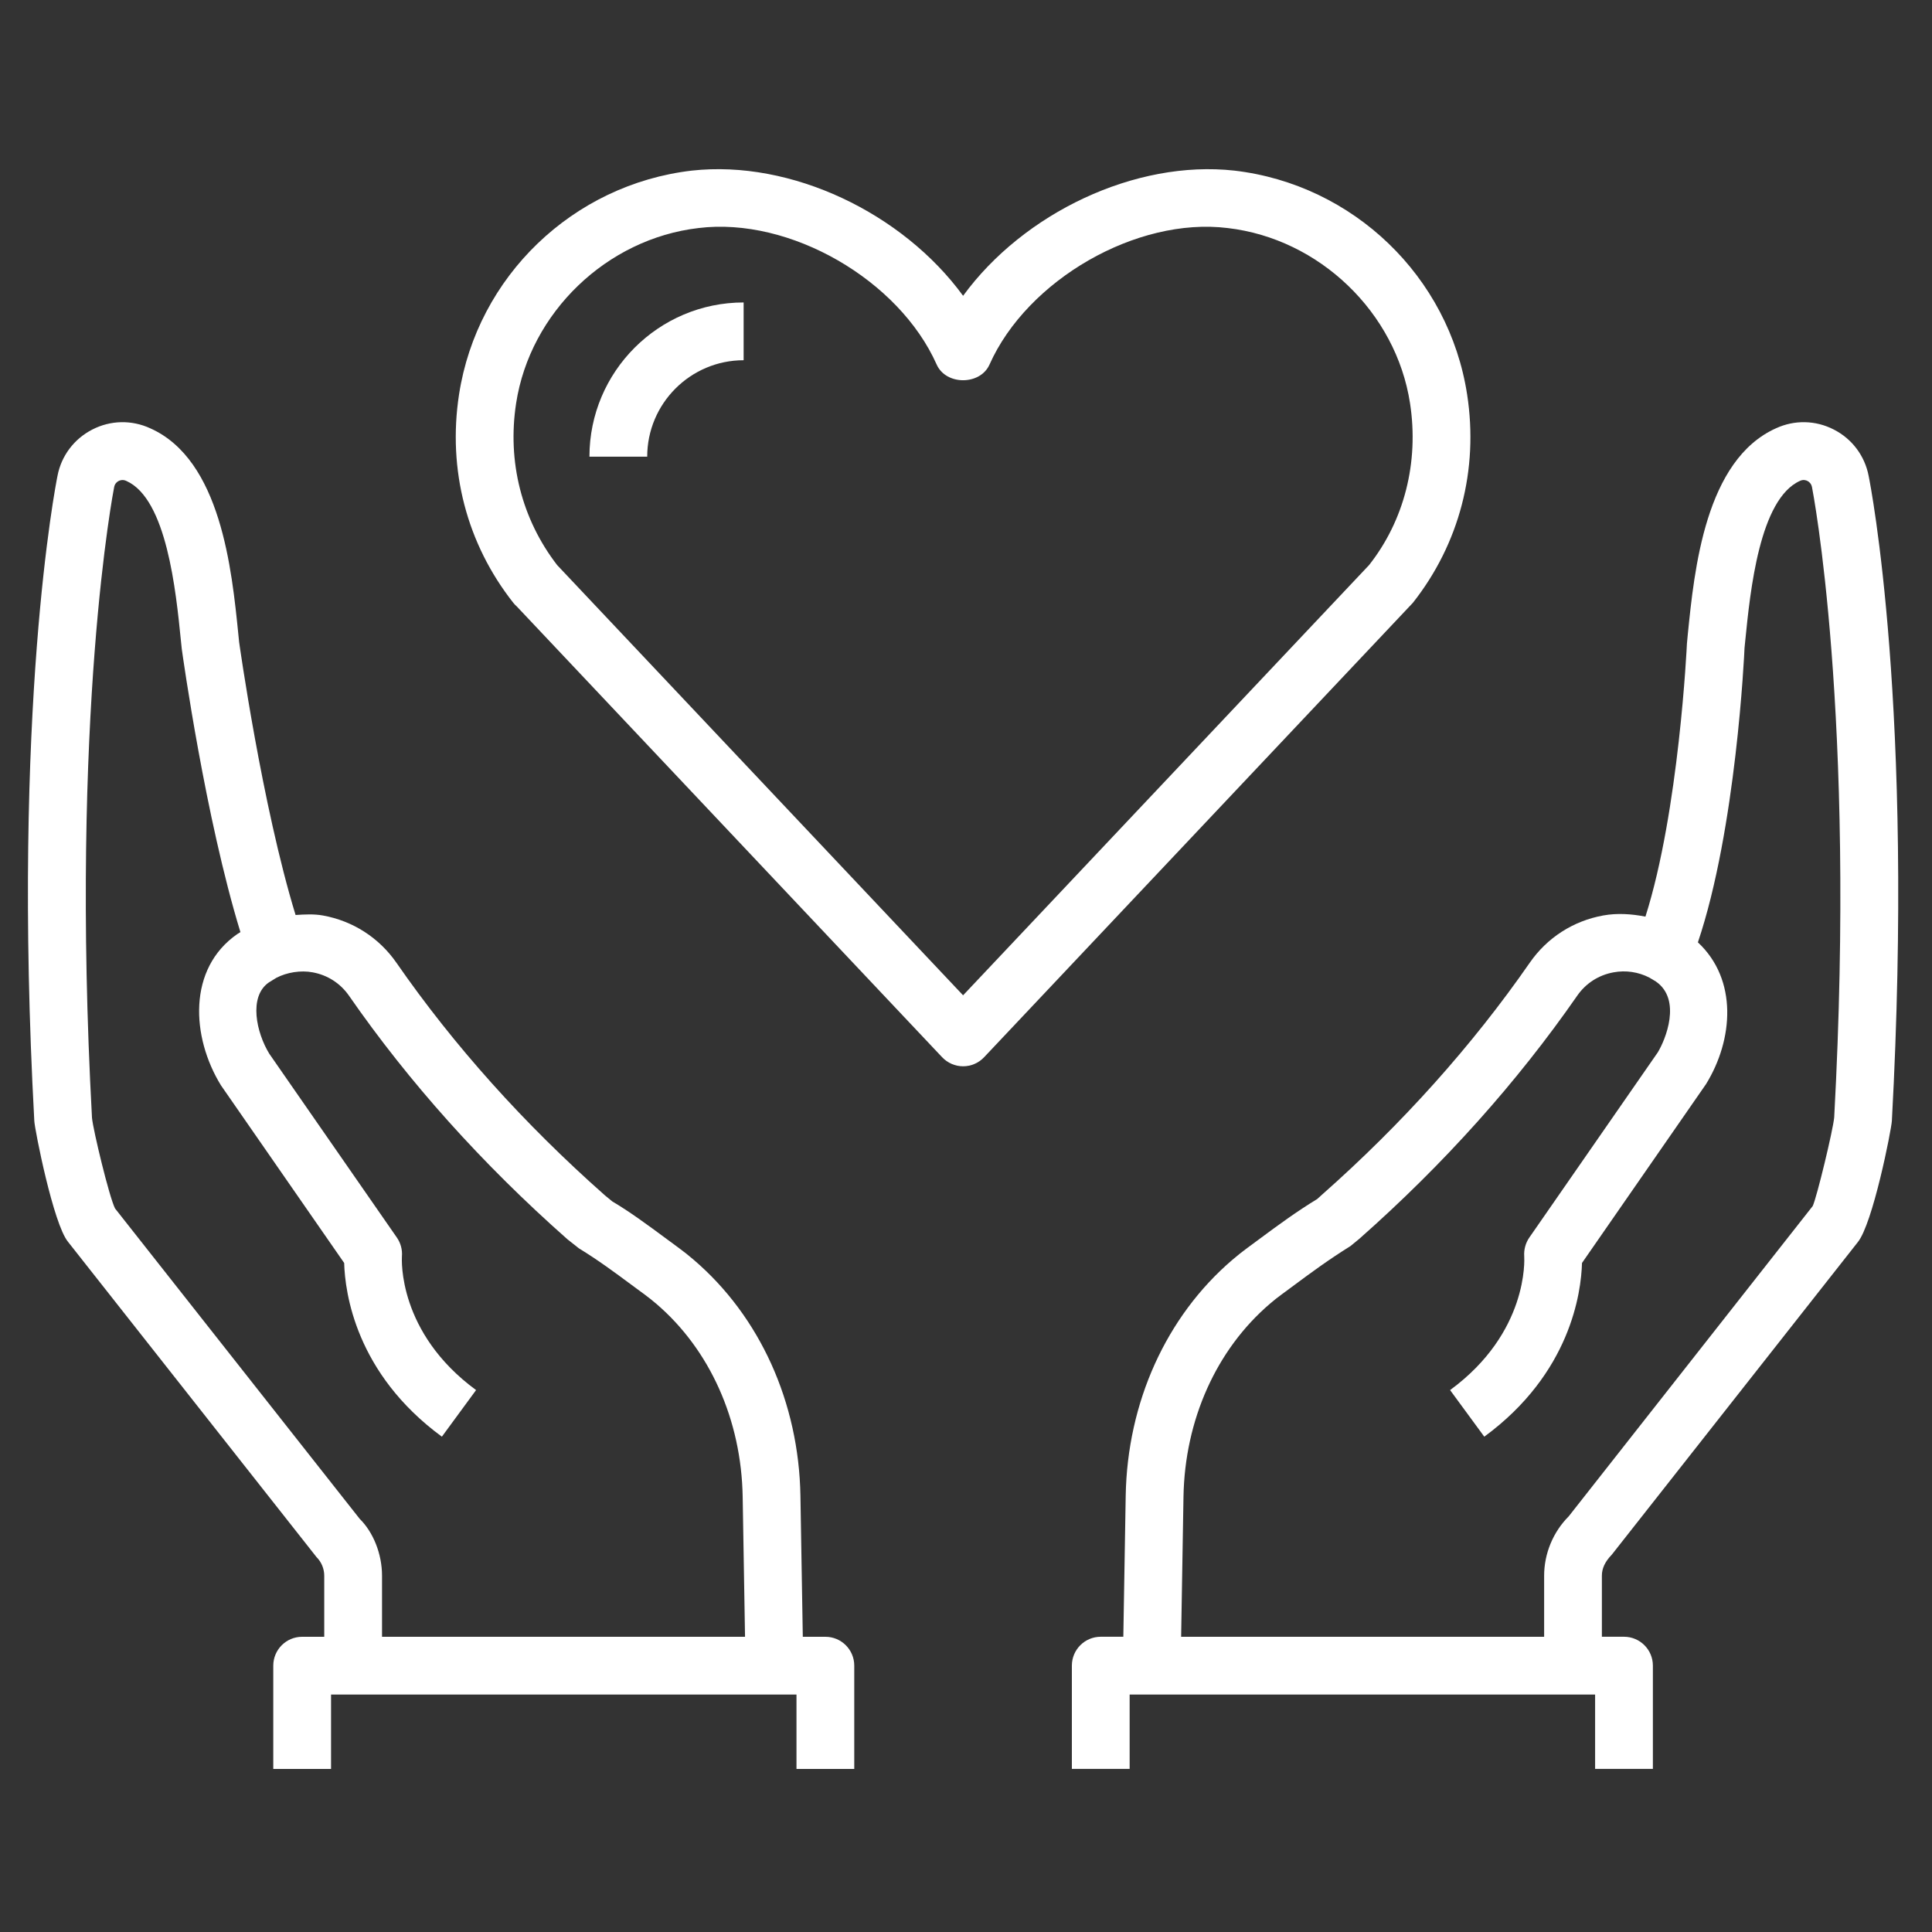
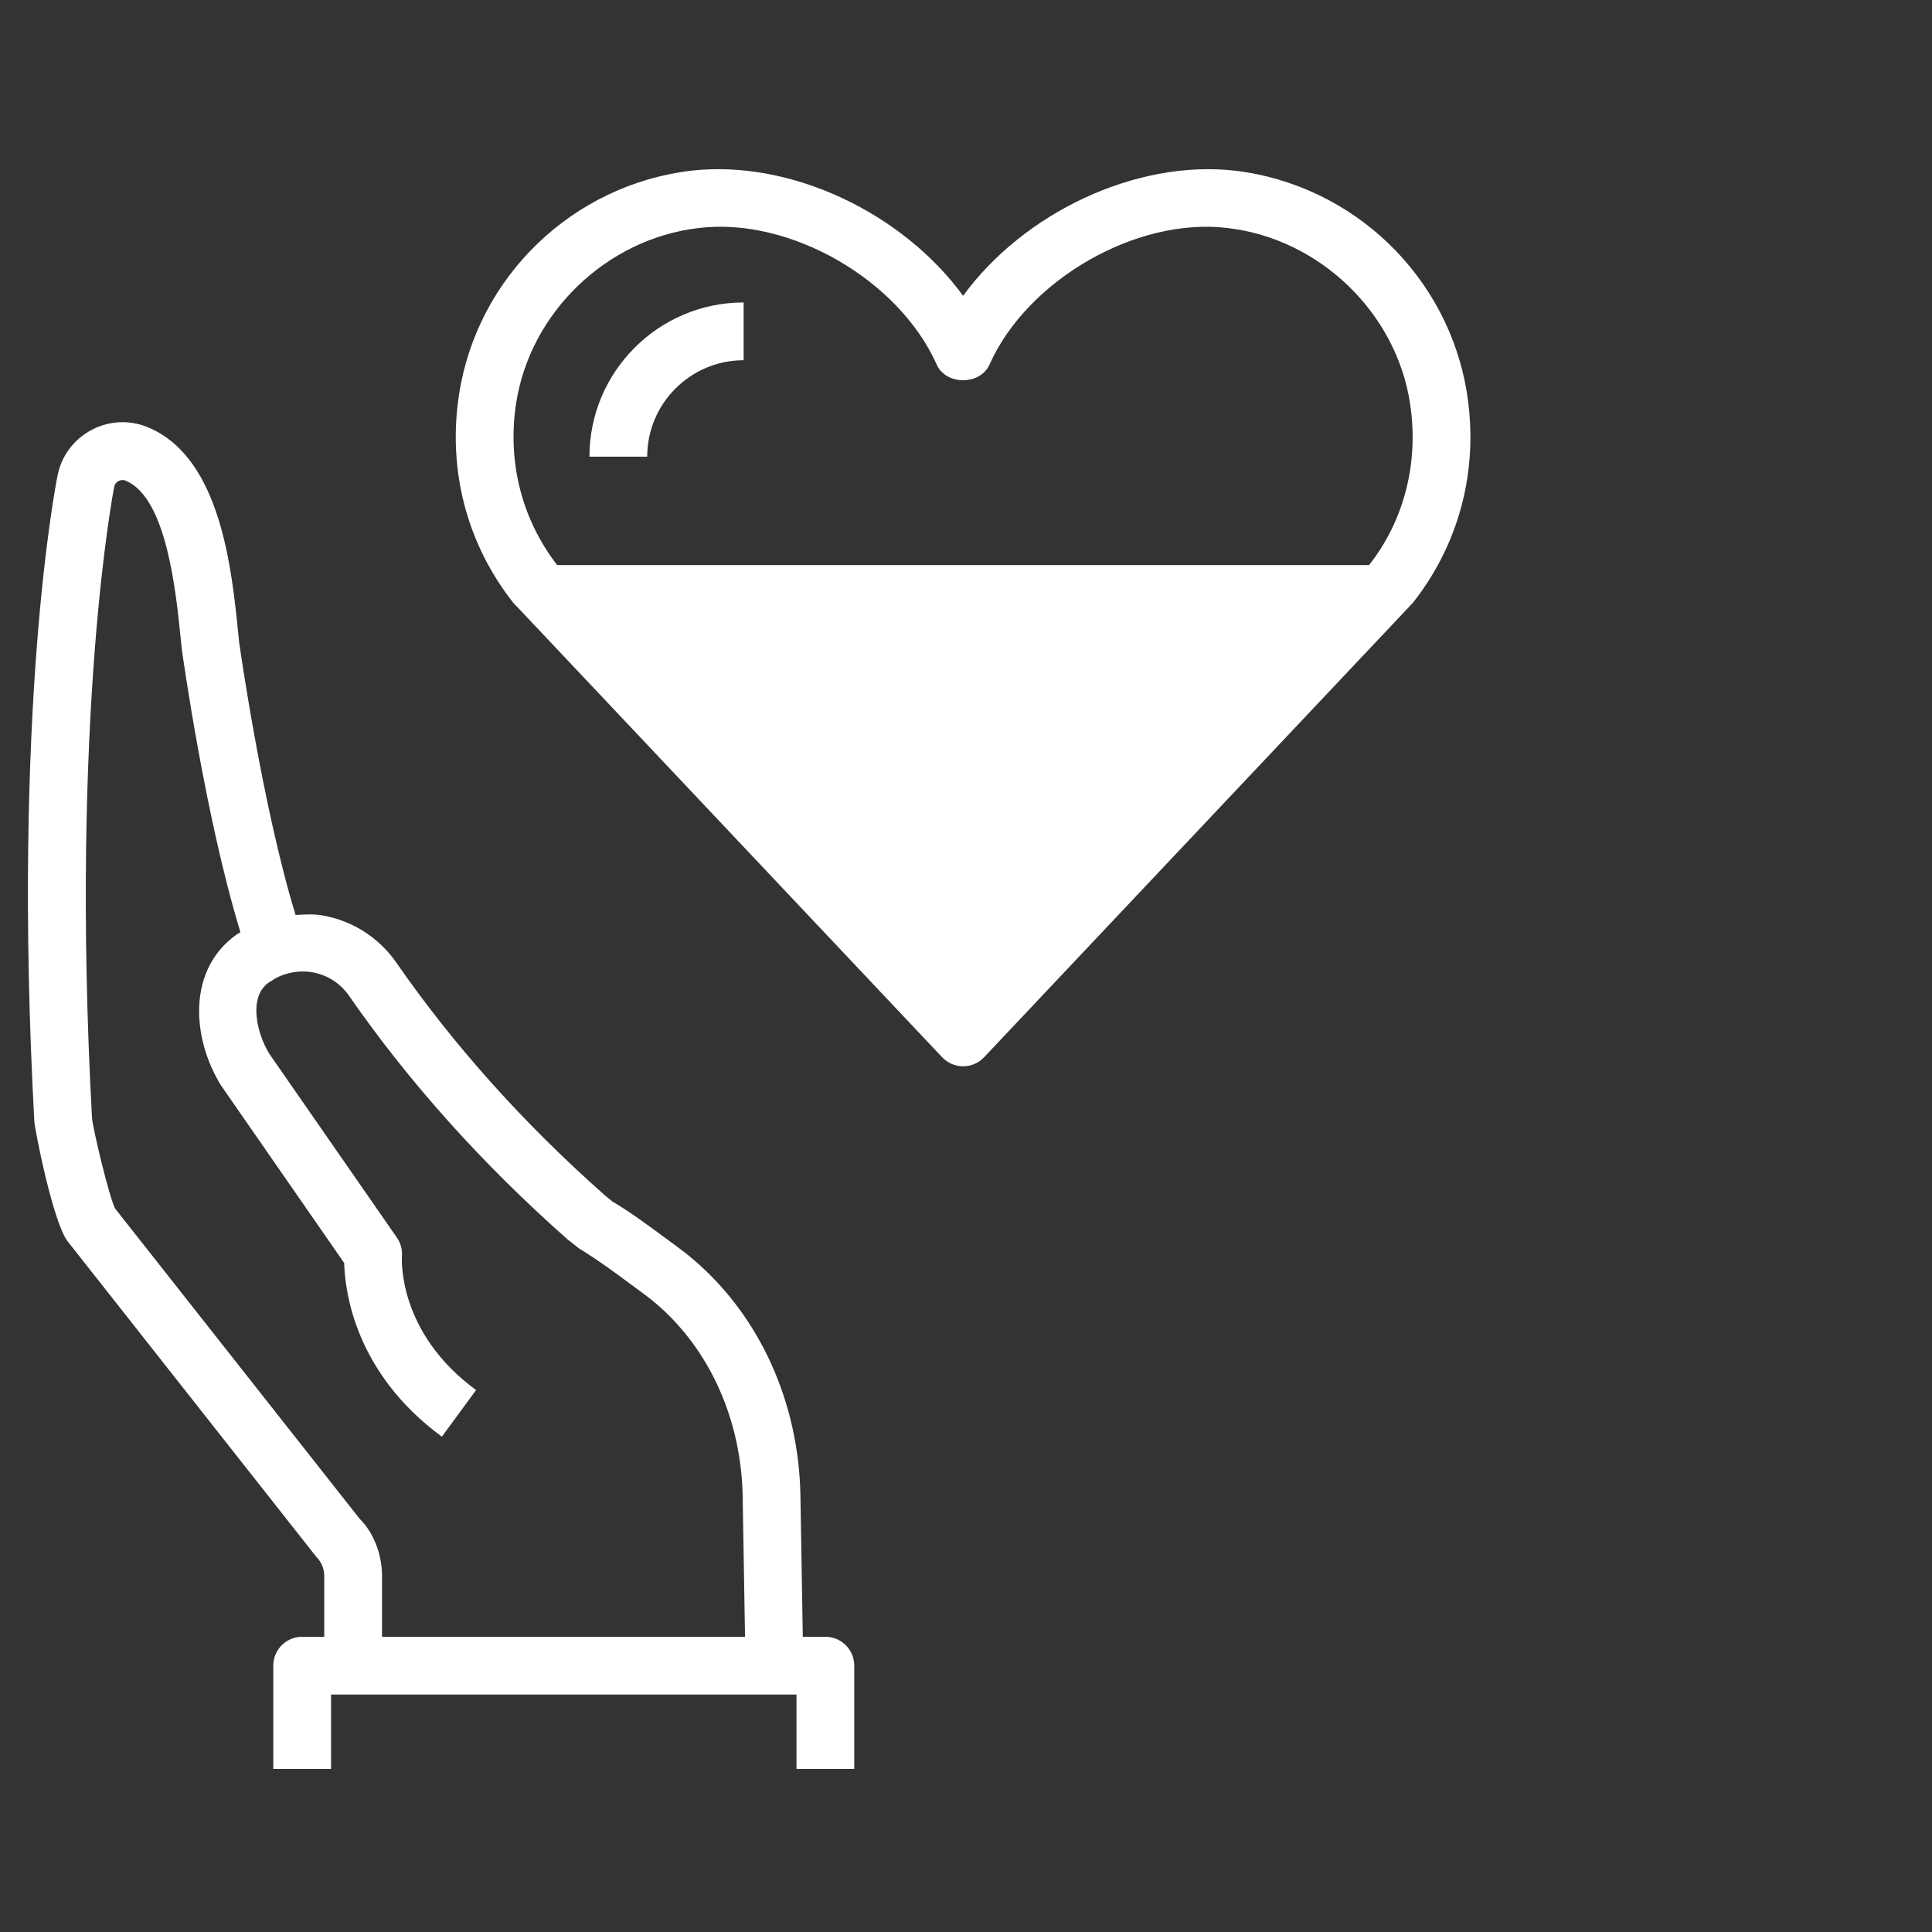
<svg xmlns="http://www.w3.org/2000/svg" version="1.1" id="Ebene_1" x="0px" y="0px" width="170.079px" height="170.079px" viewBox="0 0 170.079 170.079" enable-background="new 0 0 170.079 170.079" xml:space="preserve">
  <rect x="0" y="0" width="170.079" height="170.079" fill="#333333" stroke="none" />
  <g>
-     <path fill="#FFFFFF" d="M164.503,41.901c-0.34-1.773-1.458-3.263-3.064-4.085c-1.612-0.832-3.469-0.859-5.081-0.119   c-6.238,2.789-7.201,12.426-7.78,18.182l-0.074,0.792c-0.007,0.158-0.693,14.716-3.652,24.022c-1.228-0.24-2.481-0.324-3.711-0.103   c-2.647,0.479-4.947,1.959-6.474,4.164c-5.061,7.296-11.237,14.184-18.287,20.417l-0.422,0.382   c-1.815,1.103-3.437,2.299-4.969,3.432l-1.19,0.879c-0.41,0.298-0.844,0.646-1.299,1.033c-5.836,4.986-9.263,12.565-9.402,20.785   l-0.209,12.406h-1.987c-1.406,0-2.543,1.137-2.543,2.543v9.089h5.086v-6.546h40.976v6.546h5.086v-9.089   c0-1.405-1.137-2.543-2.543-2.543h-1.947v-5.374c0-0.611,0.246-1.207,0.877-1.857l21.639-27.49   c1.329-1.604,2.968-9.901,3.012-10.688C168.519,62.284,164.665,42.696,164.503,41.901z M161.469,98.373   c-0.107,1.125-1.52,6.998-1.89,7.797l-21.48,27.316c-1.376,1.376-2.165,3.283-2.165,5.23v5.374h-31.956l0.207-12.317   c0.114-6.769,2.891-12.967,7.614-17.005c0.345-0.293,0.675-0.561,0.993-0.79l1.224-0.904c1.413-1.048,2.908-2.155,4.88-3.387   l0.785-0.646c7.425-6.561,13.871-13.757,19.166-21.388c0.755-1.09,1.89-1.82,3.201-2.056c1.07-0.201,2.188-0.032,3.146,0.462   l0.574,0.343c2.304,1.599,0.847,5.135,0.166,6.248l-11.306,16.298c-0.33,0.477-0.487,1.068-0.447,1.644   c0.017,0.273,0.368,6.725-6.526,11.781l3.01,4.102c7.594-5.572,8.53-12.689,8.602-15.292l10.921-15.749   c2.404-3.901,2.808-9.19-0.718-12.477c3.366-9.981,4.084-25.361,4.105-25.914l0.065-0.653c0.437-4.356,1.249-12.463,4.822-14.06   c0.286-0.134,0.534-0.055,0.656,0.012c0.122,0.062,0.333,0.214,0.397,0.544C159.554,43.081,163.403,62.736,161.469,98.373z" />
    <path fill="#FFFFFF" d="M72.66,144.09h-1.987l-0.209-12.401c-0.137-8.225-3.564-15.798-9.399-20.79   c-0.449-0.387-0.889-0.735-1.299-1.033l-1.192-0.879c-1.532-1.132-3.154-2.329-4.673-3.223l-0.651-0.536   C46.127,98.932,39.953,92.043,34.9,84.755c-1.532-2.205-3.832-3.685-6.474-4.162c-0.782-0.142-1.598-0.096-2.406-0.044   c-2.958-9.664-4.956-23.939-4.969-24.024l-0.065-0.646c-0.579-5.756-1.542-15.394-7.75-18.17c-1.644-0.76-3.506-0.72-5.108,0.104   c-1.607,0.824-2.727,2.314-3.064,4.065C4.9,42.696,1.046,62.284,3.02,98.683c0.042,0.785,1.681,9.081,2.967,10.636l21.882,27.763   c0.43,0.427,0.675,1.023,0.675,1.634v5.374h-1.944c-1.406,0-2.543,1.137-2.543,2.543v9.089h5.086v-6.546h40.974v6.546h5.086v-9.089   C75.203,145.227,74.066,144.09,72.66,144.09z M31.667,133.71l-21.54-27.326c-0.512-1.013-1.925-6.886-2.029-7.976   c-1.937-35.672,1.912-55.327,1.954-55.543c0.062-0.31,0.273-0.462,0.395-0.524c0.122-0.062,0.365-0.149,0.683,0   c3.546,1.584,4.358,9.692,4.795,14.048l0.077,0.742c0.095,0.687,2.081,14.868,5.163,24.927l-0.266,0.164   c-4.398,3.042-4.065,9.076-1.445,13.328l10.844,15.632c0.072,2.602,1.008,9.72,8.602,15.292l3.01-4.102   c-6.893-5.056-6.543-11.507-6.528-11.761c0.05-0.591-0.107-1.177-0.444-1.664L23.708,92.766c-1.13-1.835-1.85-5.024-0.042-6.278   l0.66-0.407c0.939-0.487,2.155-0.68,3.194-0.484c1.309,0.236,2.446,0.968,3.201,2.056c5.287,7.624,11.733,14.818,19.23,21.443   l1.013,0.8c1.676,1.023,3.171,2.131,4.584,3.179l1.227,0.904c0.313,0.228,0.643,0.497,0.986,0.785   c4.731,4.043,7.507,10.241,7.619,17.01l0.207,12.317H33.631v-5.374C33.631,136.769,32.841,134.862,31.667,133.71z" />
  </g>
  <g>
-     <path fill="#FFFFFF" d="M129.154,34.722c-1.597-10.375-10.02-18.48-20.484-19.702c-8.724-0.969-18.565,3.73-23.886,11.021   c-5.319-7.286-15.125-11.994-23.889-11.021c-10.462,1.222-18.885,9.322-20.484,19.702c-1.021,6.635,0.678,13.151,4.778,18.346   c0.097,0.119,0.201,0.233,0.313,0.328l37.433,39.672c0.482,0.511,1.15,0.8,1.85,0.8c0.7,0,1.368-0.288,1.85-0.8l37.743-40   C128.479,47.868,130.177,41.352,129.154,34.722z M120.522,49.746L84.783,87.62L49.047,49.746   c-3.121-4.048-4.403-9.099-3.611-14.249c1.232-7.996,7.981-14.482,16.049-15.421c8.061-0.998,17.656,4.564,20.974,12.019   c0.819,1.838,3.829,1.838,4.649,0c3.32-7.455,12.955-13.012,20.971-12.019c8.071,0.939,14.82,7.425,16.049,15.421   C124.933,40.721,123.602,45.842,120.522,49.746z" />
+     <path fill="#FFFFFF" d="M129.154,34.722c-1.597-10.375-10.02-18.48-20.484-19.702c-8.724-0.969-18.565,3.73-23.886,11.021   c-5.319-7.286-15.125-11.994-23.889-11.021c-10.462,1.222-18.885,9.322-20.484,19.702c-1.021,6.635,0.678,13.151,4.778,18.346   c0.097,0.119,0.201,0.233,0.313,0.328l37.433,39.672c0.482,0.511,1.15,0.8,1.85,0.8c0.7,0,1.368-0.288,1.85-0.8l37.743-40   C128.479,47.868,130.177,41.352,129.154,34.722z M120.522,49.746L49.047,49.746   c-3.121-4.048-4.403-9.099-3.611-14.249c1.232-7.996,7.981-14.482,16.049-15.421c8.061-0.998,17.656,4.564,20.974,12.019   c0.819,1.838,3.829,1.838,4.649,0c3.32-7.455,12.955-13.012,20.971-12.019c8.071,0.939,14.82,7.425,16.049,15.421   C124.933,40.721,123.602,45.842,120.522,49.746z" />
    <path fill="#FFFFFF" d="M51.89,40.2h5.086c0-4.678,3.807-8.488,8.488-8.488v-5.086C57.979,26.627,51.89,32.715,51.89,40.2z" />
  </g>
  <g>
</g>
  <g>
</g>
  <g>
</g>
  <g>
</g>
  <g>
</g>
  <g>
</g>
</svg>